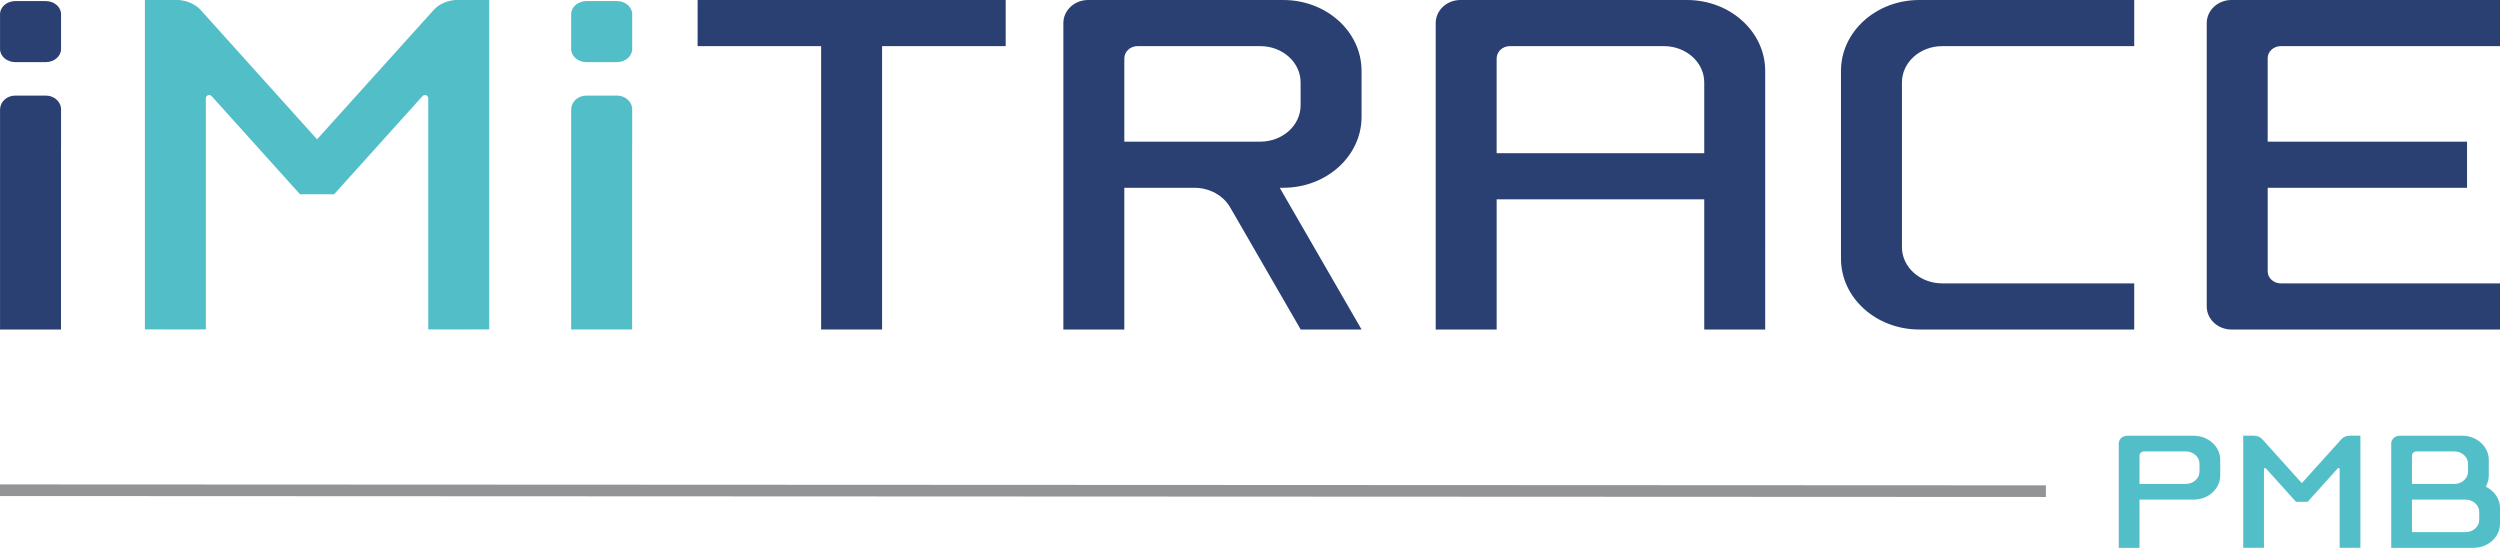
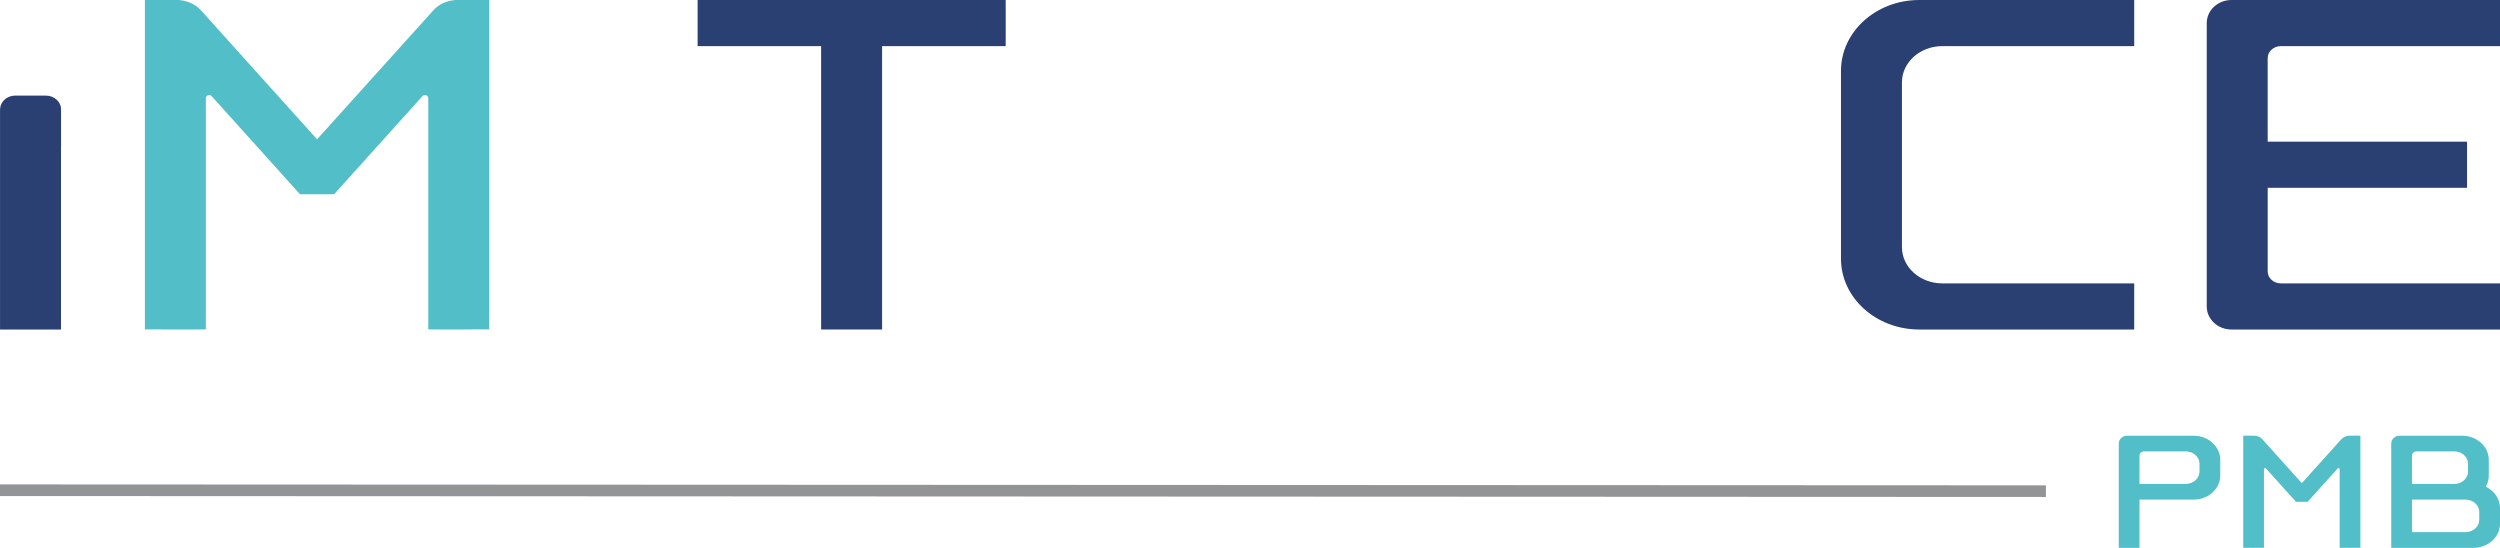
<svg xmlns="http://www.w3.org/2000/svg" version="1.1" id="Calque_1" x="0px" y="0px" viewBox="0 0 430.139 94.26" enable-background="new 0 0 430.139 94.26" xml:space="preserve">
  <g>
    <path fill="#52BEC8" d="M389.865,80.596c-0.035-0.041-0.086-0.066-0.145-0.066c-0.105,0-0.193,0.086-0.193,0.193v13.529   c-0.115,0.018-3.568,0-3.568,0V74.959h1.785c0.613,0,1.154,0.232,1.475,0.59l6.82,7.576l6.836-7.584   c0.322-0.355,0.857-0.582,1.461-0.582h1.783v19.293c0,0-3.453,0.018-3.568,0V80.723c0-0.107-0.088-0.193-0.193-0.193   c-0.057,0-0.107,0.024-0.143,0.062l-5.178,5.75h-1.996L389.865,80.596L389.865,80.596z" />
    <path fill-rule="evenodd" clip-rule="evenodd" fill="#52BEC8" d="M376.072,77.668c1.305,0,2.363,0.951,2.363,2.123v1.349   c0,1.172-1.059,2.121-2.363,2.121h-7.959v-4.869c0-0.399,0.346-0.724,0.771-0.724H376.072L376.072,77.668z M377.422,74.968   c2.531,0,4.582,1.858,4.582,4.147v2.698c0,2.292-2.051,4.148-4.582,4.148h-9.309v8.298h-3.568V76.317   c0-0.745,0.648-1.35,1.447-1.35H377.422L377.422,74.968z" />
    <path fill-rule="evenodd" clip-rule="evenodd" fill="#52BEC8" d="M414.992,83.264v-4.872c0-0.399,0.346-0.724,0.773-0.724h6.512   c1.305,0,2.361,0.951,2.361,2.123v1.35c0,1.172-1.057,2.123-2.361,2.123H414.992L414.992,83.264z M414.992,85.964h9.213   c1.307,0,2.363,0.951,2.363,2.123v1.35c0,1.172-1.057,2.121-2.363,2.121h-9.213V85.964L414.992,85.964z M423.627,74.968   c2.529,0,4.582,1.858,4.582,4.147v2.701c0,0.693-0.189,1.348-0.521,1.923c1.457,0.694,2.451,2.077,2.451,3.671v2.701   c0,2.291-2.053,4.148-4.582,4.148h-14.133V76.317c0-0.745,0.648-1.35,1.447-1.35H423.627L423.627,74.968z" />
    <line fill="#6B6B6B" stroke="#929496" stroke-width="2" x1="352.01" y1="84.506" x2="0" y2="84.345" />
    <g>
-       <path fill-rule="evenodd" clip-rule="evenodd" fill="#52BEC8" d="M100.898,10.688c-1.45,0-2.625-1.011-2.625-2.258V2.445    c0-1.247,1.175-2.258,2.625-2.258h5.25c1.449,0,2.624,1.011,2.624,2.258V8.43c0,1.247-1.175,2.258-2.624,2.258H100.898z" />
-       <path fill-rule="evenodd" clip-rule="evenodd" fill="#52BEC8" d="M108.772,18.822c0-1.312-1.175-2.377-2.624-2.377h-5.25    c-1.422,0-2.571,1.024-2.616,2.301h-0.009v0.076v6.299v31.571h10.488V25.219c0.001-0.033,0.011-0.064,0.011-0.098V18.822z" />
-     </g>
+       </g>
    <g>
-       <path fill-rule="evenodd" clip-rule="evenodd" fill="#2A4072" d="M2.631,10.688c-1.45,0-2.625-1.011-2.625-2.257V2.445    c0-1.247,1.175-2.257,2.625-2.257h5.25c1.449,0,2.624,1.01,2.624,2.257v5.985c0,1.246-1.175,2.257-2.624,2.257H2.631z" />
      <path fill-rule="evenodd" clip-rule="evenodd" fill="#2A4072" d="M10.505,18.822c0-1.312-1.175-2.376-2.624-2.376h-5.25    c-1.422,0-2.571,1.023-2.616,2.301H0.006v0.075v6.3v31.57h10.488V25.22c0.001-0.033,0.011-0.064,0.011-0.098V18.822z" />
    </g>
-     <path fill-rule="evenodd" clip-rule="evenodd" fill="#2A4072" d="M216.832,7.937c3.836,0,6.945,2.792,6.945,6.236v3.962   c0,3.444-3.109,6.237-6.945,6.237h-23.387v-14.31c0-1.174,1.016-2.126,2.268-2.126H216.832L216.832,7.937z M220.186,32.308   l14.078,24.385h-10.473L211.65,35.666c-1.158-1.995-3.484-3.358-6.164-3.358h-12.041v24.385h-10.488V3.968   c0-2.191,1.904-3.967,4.252-3.967h33.59c7.438,0,13.465,5.456,13.465,12.188v7.93c0,6.731-6.027,12.188-13.465,12.188H220.186   L220.186,32.308z" />
    <polygon fill="#2A4072" points="151.768,56.692 141.279,56.692 141.279,7.937 120.027,7.937 120.027,0.001 173.035,0.001    173.035,7.937 151.768,7.937 151.768,56.692  " />
-     <path fill-rule="evenodd" clip-rule="evenodd" fill="#2A4072" d="M293.224,26.362h-35.717v-16.3c0-1.174,1.016-2.126,2.268-2.126   h26.504c3.836,0,6.945,2.793,6.945,6.237V26.362L293.224,26.362z M290.248,0c7.436,0,13.465,5.458,13.465,12.189l-0.002,44.504   h-10.486V34.298h-35.717v22.395H247.02V3.969c0-2.191,1.904-3.969,4.252-3.969H290.248L290.248,0z" />
    <path fill="#2A4072" d="M392.437,7.938c-1.254,0-2.268,0.921-2.268,2.057v14.385h34.299v7.936H390.17v14.387   c0,1.135,1.016,2.056,2.268,2.056h37.701v7.936h-46.205c-2.35,0-4.252-1.776-4.252-3.968V3.971c0-2.193,1.902-3.97,4.252-3.97   h46.205v7.937H392.437L392.437,7.938z" />
    <path fill="#2A4072" d="M327.24,42.521c0,3.444,3.107,6.236,6.943,6.236h33.023v7.936h-36.99c-7.438,0-13.465-5.457-13.465-12.189   V12.189c0-6.731,6.027-12.188,13.465-12.188h36.99v7.937h-33.023c-3.836,0-6.943,2.792-6.943,6.236V42.521L327.24,42.521z" />
    <path fill="#52BEC8" d="M36.41,16.536c-0.103-0.119-0.256-0.193-0.425-0.193c-0.313,0-0.567,0.254-0.567,0.568v39.758   c-0.34,0.053-10.487,0-10.487,0L24.929-0.024h5.244c1.802,0,3.394,0.682,4.338,1.729l20.041,22.267l20.09-22.285   c0.949-1.047,2.516-1.711,4.287-1.711h5.244v56.693c0,0-10.146,0.053-10.487,0V16.911c0-0.315-0.254-0.568-0.567-0.568   c-0.165,0-0.314,0.07-0.418,0.184L57.483,33.425h-5.862L36.41,16.536L36.41,16.536z" />
  </g>
</svg>